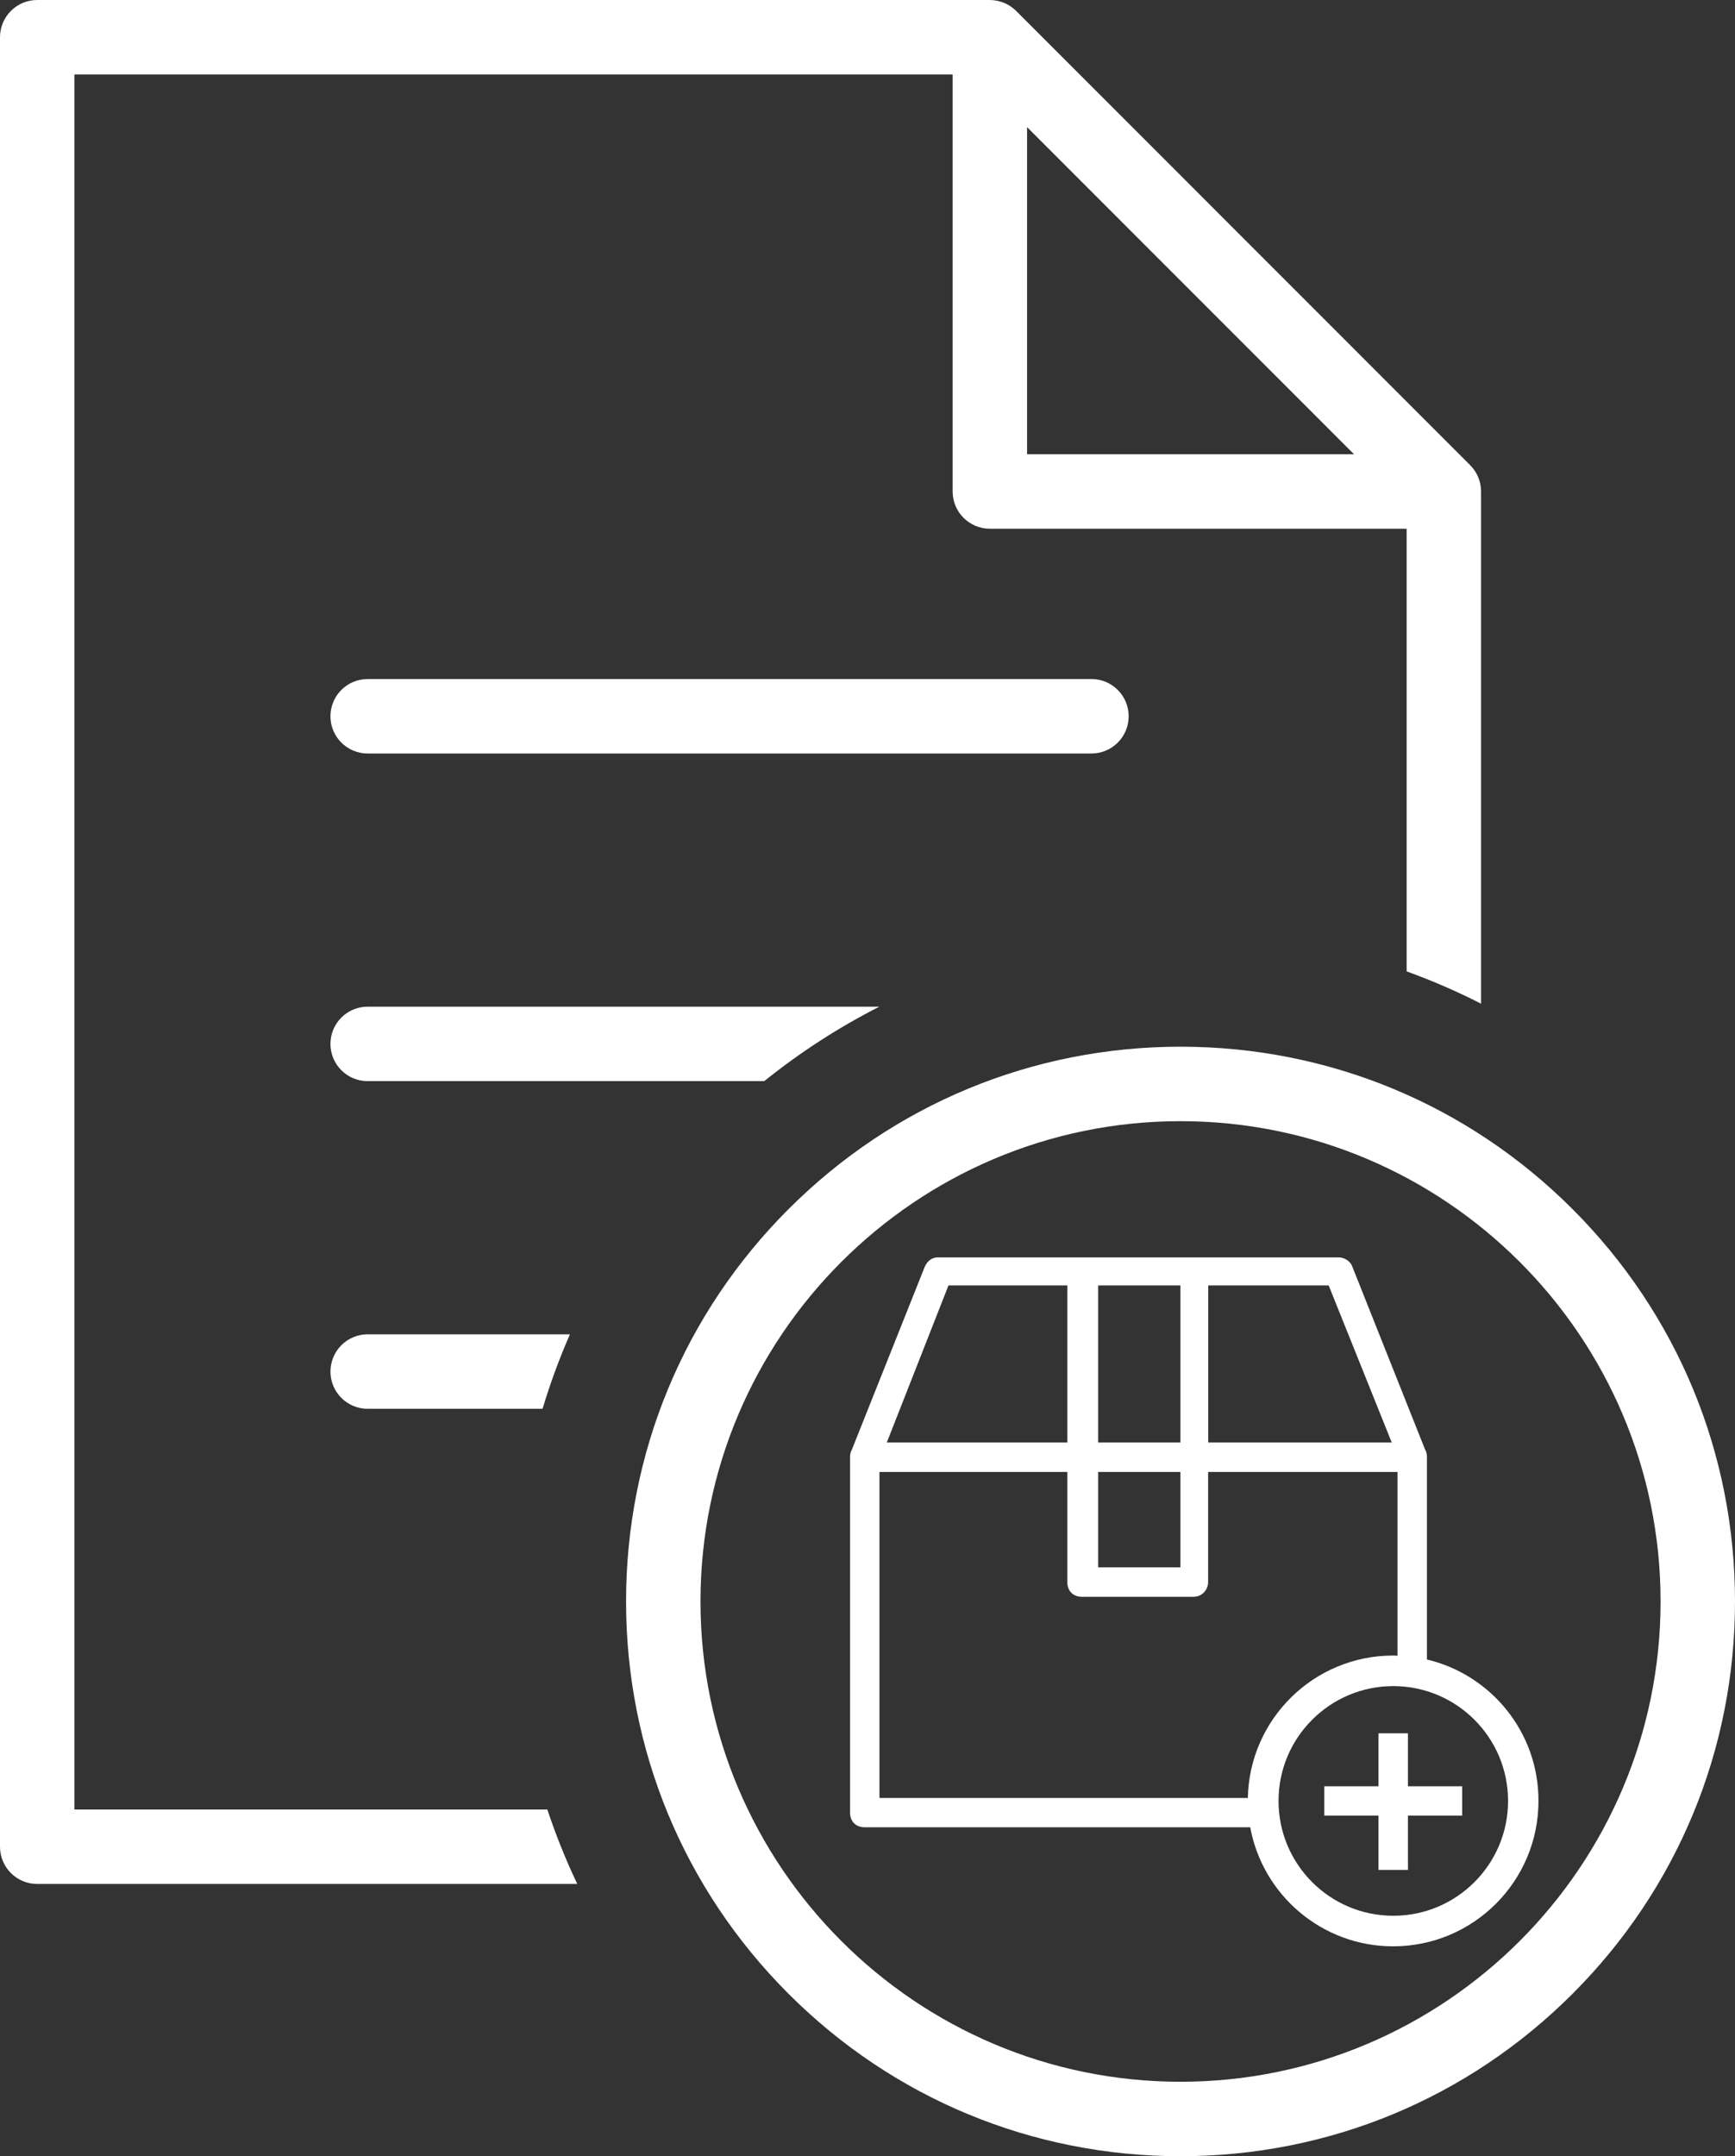
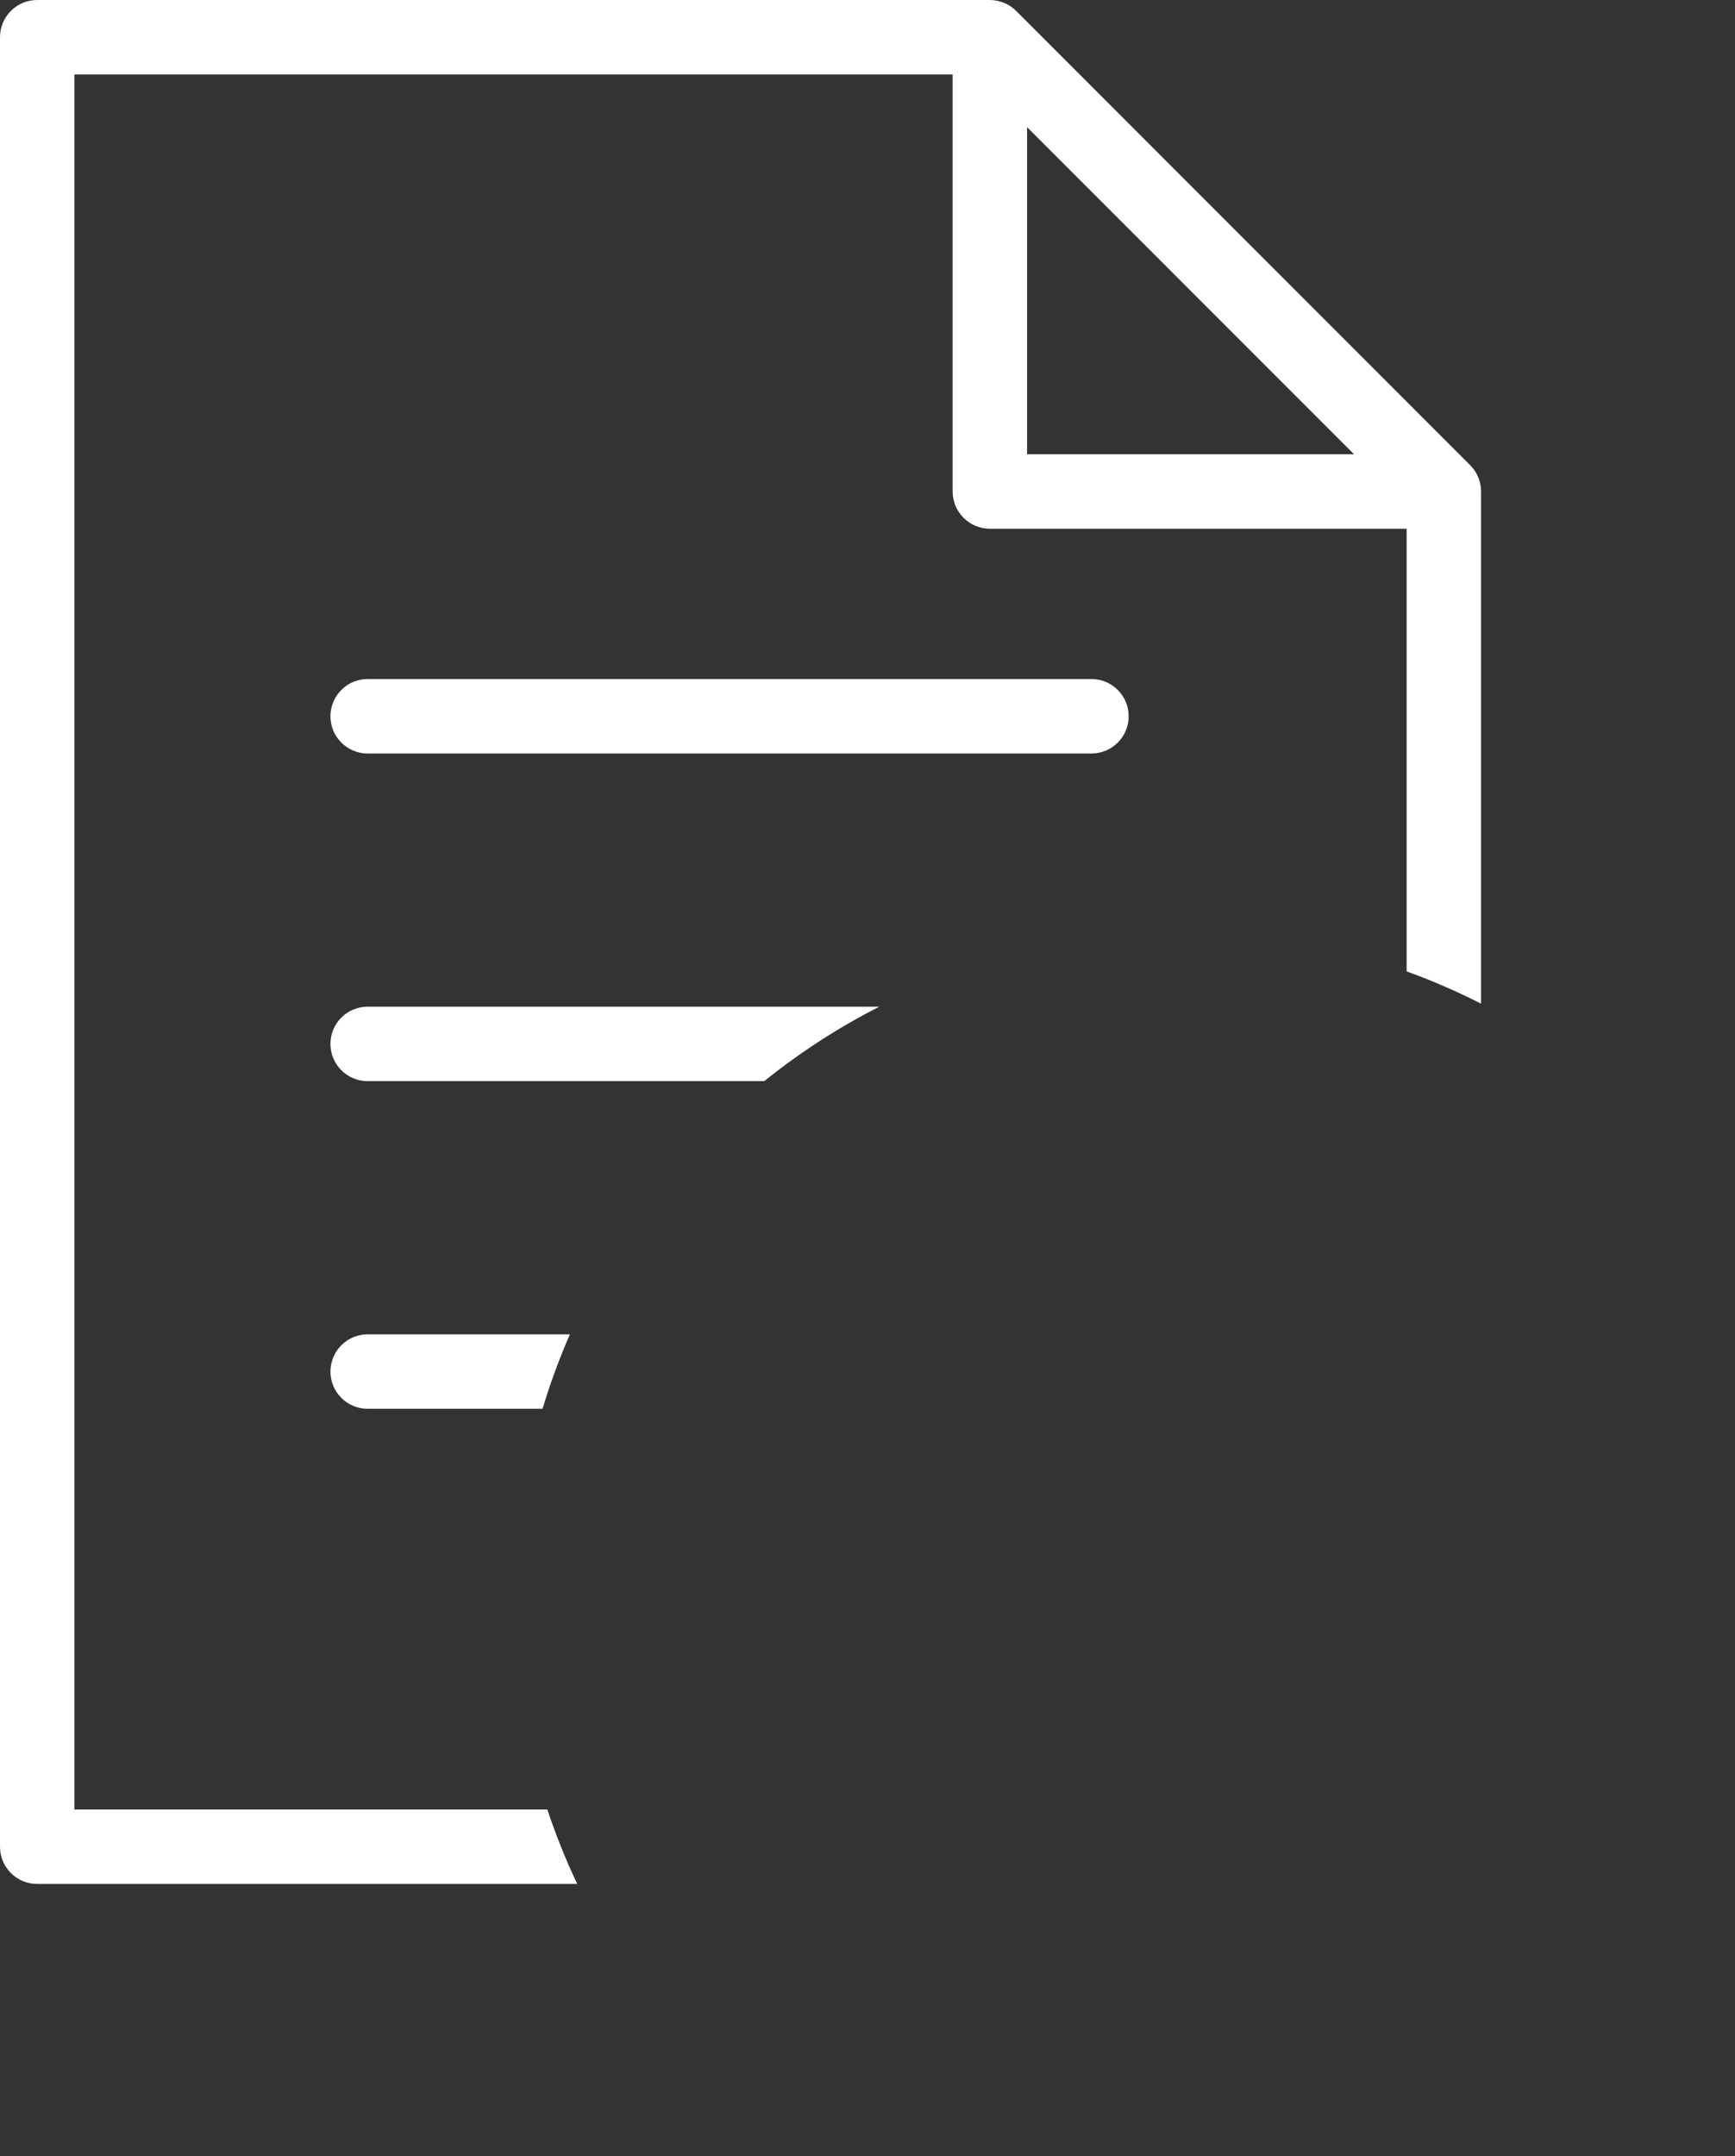
<svg xmlns="http://www.w3.org/2000/svg" id="Layer_1" data-name="Layer 1" viewBox="0 0 932.48 1158.26">
  <rect x="0" y="0" width="932.48" height="1158.26" fill="#333333" stroke="none" />
  <defs>
    <style>
         .cls-1 {
            stroke-width: 0px;
            fill: #FFFFFF;
         }
      </style>
  </defs>
  <g id="Design">
    <path class="cls-1" d="M606.6,384.76c0-11.05-8.95-20-20-20H197.6c-11.05,0-20,8.95-20,20s8.95,20,20,20h389c11.05,0,20-8.95,20-20Z" />
    <path class="cls-1" d="M472.61,540.76H197.6c-11.05,0-20,8.95-20,20s8.95,20,20,20h213.14c19.34-15.54,40.05-28.92,61.86-40h.01Z" />
    <path class="cls-1" d="M177.6,736.76h0c0,11.05,8.95,20,20,20h94c4.1-13.63,9.01-26.98,14.71-40h-108.7c-11.05,0-20,8.95-20,20h0Z" />
    <path class="cls-1" d="M40,972.01V40.01h472v224c0,11.05,8.95,20,20,20h224v237.79c13.68,4.95,27.03,10.74,40,17.34v-275.13c0-.1-.01-.2-.02-.3,0-.46-.03-.91-.07-1.37-.01-.16-.03-.33-.04-.49-.06-.59-.15-1.17-.26-1.75,0-.02,0-.03-.01-.04-.11-.56-.26-1.12-.42-1.67-.05-.16-.1-.32-.15-.48-.14-.43-.29-.85-.45-1.27-.06-.14-.11-.29-.17-.43-.23-.55-.48-1.09-.76-1.61,0,0-.01-.02-.02-.04-.27-.51-.57-1-.89-1.48-.09-.14-.18-.27-.28-.41-.25-.37-.52-.73-.8-1.08-.1-.13-.21-.26-.31-.39-.38-.46-.78-.9-1.21-1.33L546.14,5.87c-.42-.42-.87-.82-1.33-1.2-.14-.11-.28-.22-.42-.33-.34-.27-.69-.53-1.05-.77-.15-.1-.29-.2-.44-.3-.46-.3-.92-.58-1.4-.84-.04-.02-.08-.05-.12-.07-.52-.28-1.05-.52-1.58-.75-.16-.07-.32-.13-.48-.19-.4-.16-.8-.3-1.21-.43-.17-.06-.35-.11-.52-.16-.52-.15-1.05-.29-1.59-.4-.04,0-.08-.02-.12-.03-.57-.11-1.15-.19-1.73-.26-.17-.02-.34-.03-.52-.05-.45-.04-.9-.06-1.35-.07-.1,0-.21-.02-.31-.02H20C8.95,0,0,8.96,0,20.01v972c0,11.05,8.95,20,20,20h290.25c-6.17-12.99-11.54-26.35-16.09-40H40ZM552,68.29l175.72,175.72h-175.72V68.29Z" />
-     <path class="cls-1" d="M845.2,649.54c-56.29-56.29-131.12-87.28-210.72-87.28s-154.43,31-210.72,87.28c-56.28,56.29-87.28,131.12-87.28,210.72s31,154.43,87.28,210.72c56.29,56.29,131.12,87.28,210.72,87.28s154.43-31,210.72-87.28c56.29-56.29,87.28-131.12,87.28-210.72s-31-154.43-87.28-210.72h0ZM634.48,1118.26c-142.26,0-258-115.74-258-258s115.74-258,258-258,258,115.74,258,258-115.74,258-258,258Z" />
  </g>
  <g>
-     <path class="cls-1" d="M766.92,891.43v-108.68c0-1.66-.38-3.1-1.06-4.24l-39.13-98.31c-.76-2.35-3.94-4.77-7.11-4.77h-215.39c-3.18,0-5.52,1.59-7.11,4.77l-39.2,98.31c-.68,1.21-1.06,2.65-1.06,4.24v190.94c0,4.77,3.18,7.87,7.87,7.87h207.21c6.66,36.33,38.52,63.95,76.82,63.95,43.14,0,78.1-34.96,78.1-78.1.08-36.93-25.5-67.81-59.94-75.98h0ZM649.39,690.5h64.71l33.9,84.38h-98.61v-84.38ZM590.21,690.5h44.2v84.38h-44.2v-84.38h0ZM590.21,790.7h44.2v51.24h-44.2v-51.24ZM509.76,690.5h63.87v84.38h-97.02l33.15-84.38h0ZM670.65,965.82h-197.98v-175.12h100.96v59.18c0,4.77,3.18,7.87,7.87,7.87h59.94c4.77,0,7.87-3.94,7.87-7.87v-59.18h101.79v98.69c-.76,0-1.59-.08-2.35-.08-42.61,0-77.27,34.13-78.1,76.51ZM748.83,1029.09c-34.06,0-61.68-27.62-61.68-61.68s27.62-61.68,61.68-61.68,61.68,27.62,61.68,61.68-27.62,61.68-61.68,61.68Z" />
-     <polygon class="cls-1" points="756.7 931.08 740.88 931.08 740.88 959.54 711.75 959.54 711.75 975.28 740.88 975.28 740.88 1004.49 756.7 1004.49 756.7 975.28 785.84 975.28 785.84 959.54 756.7 959.54 756.7 931.08" />
-   </g>
+     </g>
</svg>